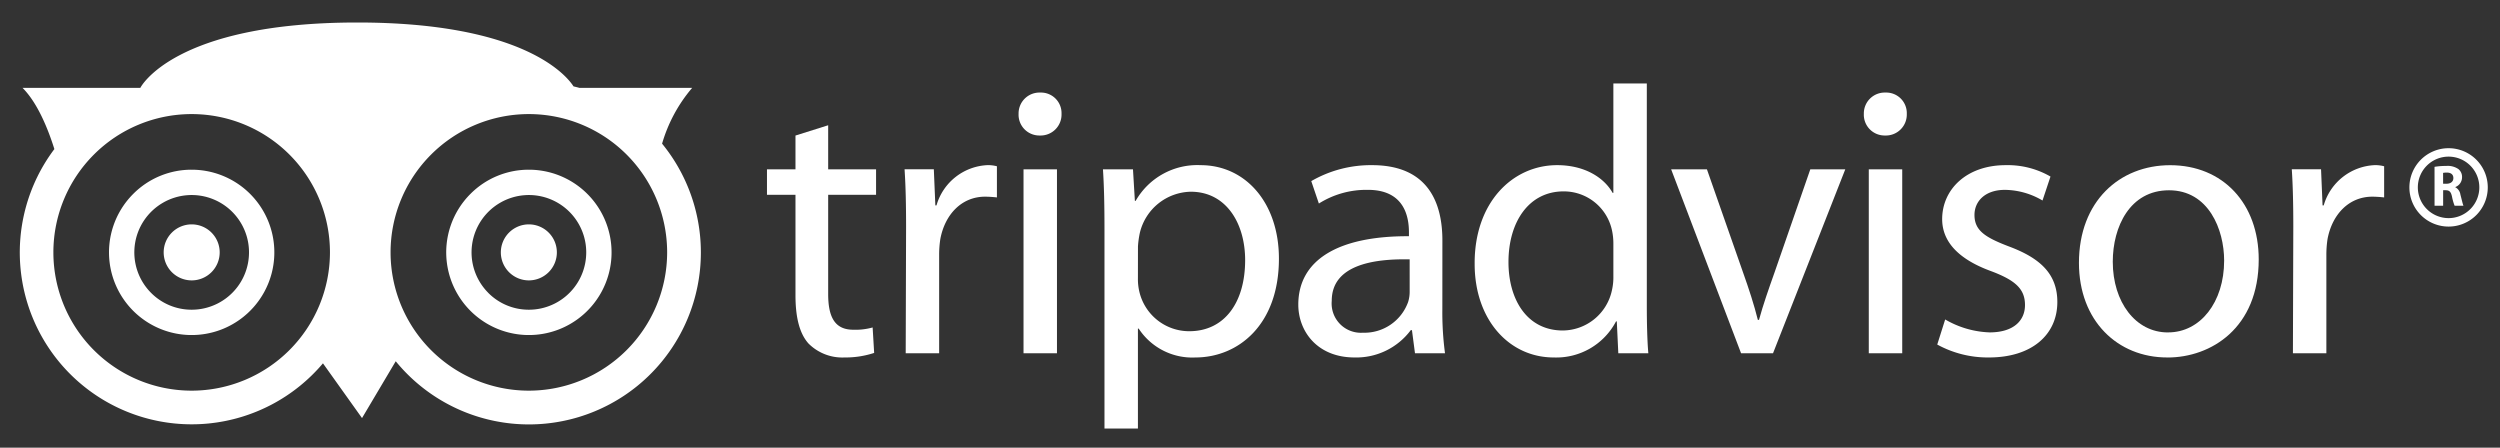
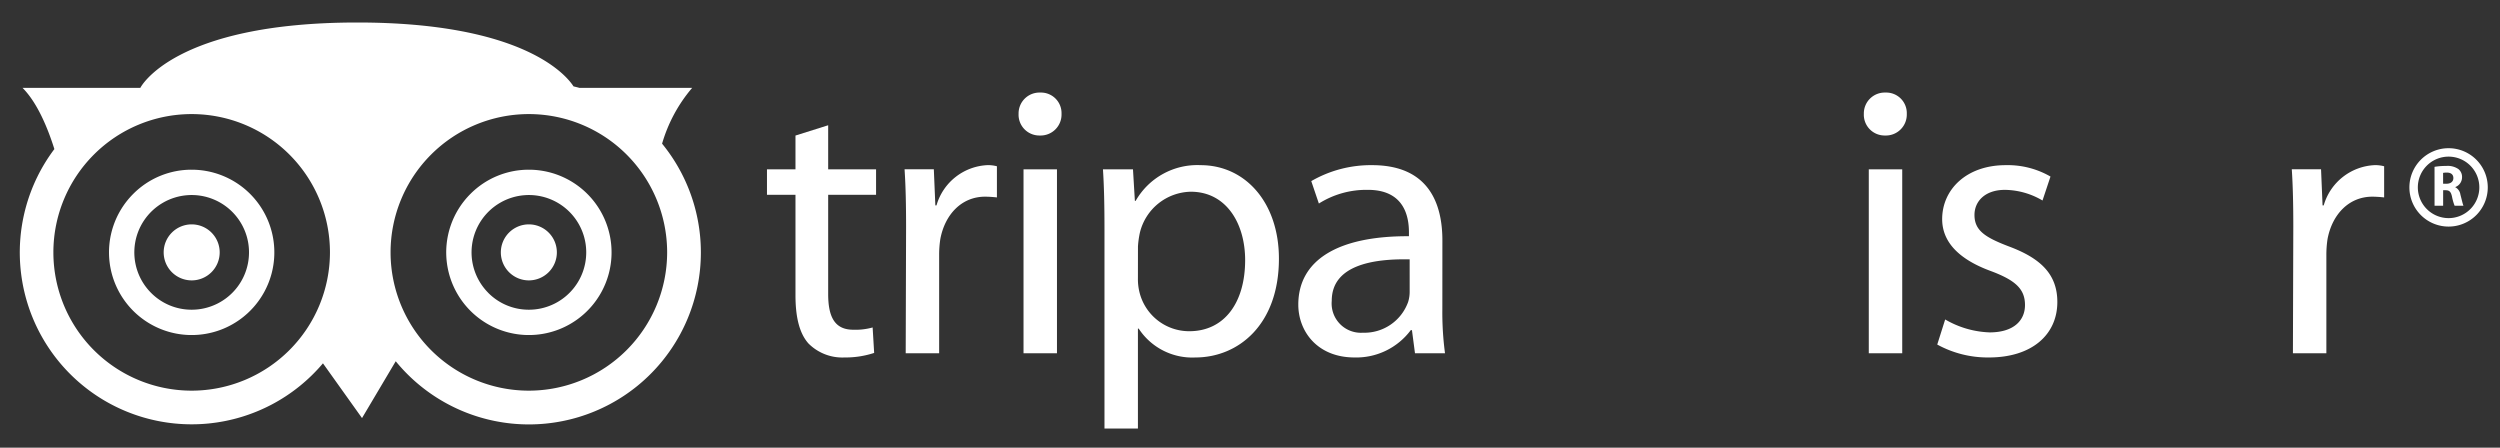
<svg xmlns="http://www.w3.org/2000/svg" id="Layer_1" data-name="Layer 1" width="296" height="53" viewBox="0 0 296 53">
  <rect x="0" y="0" width="296" height="53" fill="#333333" stroke="none" />
  <defs>
    <style>      .cls-1 {        fill: #ffffff;      }      .cls-2 {        fill: none;      }      .cls-3 {        fill: #fff;        stroke: #ffffff;        stroke-miterlimit: 10;      }    </style>
  </defs>
  <title>trip-advisor-gray</title>
  <g>
    <g>
      <path class="cls-1" d="M19.379,29.882A3.316,3.316,0,1,0,22.7,26.566,3.316,3.316,0,0,0,19.379,29.882Z" />
      <path class="cls-1" d="M59.3,29.882a3.316,3.316,0,1,0,3.316-3.316A3.316,3.316,0,0,0,59.3,29.882Z" />
      <path class="cls-1" d="M15.773,22.96A9.788,9.788,0,1,0,22.7,20.093,9.724,9.724,0,0,0,15.773,22.96Zm2.121,11.722a6.789,6.789,0,1,1,4.8,1.988A6.744,6.744,0,0,1,17.894,34.682Z" />
      <path class="cls-1" d="M55.7,22.96a9.788,9.788,0,1,0,6.922-2.867A9.724,9.724,0,0,0,55.7,22.96Zm2.121,11.722a6.789,6.789,0,1,1,4.8,1.988A6.744,6.744,0,0,1,57.817,34.682Z" />
      <g>
        <path class="cls-2" d="M62.617,13.509A16.373,16.373,0,1,0,78.99,29.882,16.391,16.391,0,0,0,62.617,13.509Z" />
        <path class="cls-2" d="M22.7,13.509A16.373,16.373,0,1,0,39.067,29.882,16.392,16.392,0,0,0,22.7,13.509Z" />
        <path class="cls-1" d="M78.391,17.01A17.794,17.794,0,0,1,81.957,10.4H68.58c-.222-.068-.453-.114-.678-.175-.727-1.14-5.7-7.561-25.591-7.561-21.826,0-25.694,7.736-25.694,7.736H2.665c1.779,1.78,3.016,4.843,3.773,7.251a20.347,20.347,0,0,0,31.8,25.367L42.863,49.5l3.992-6.728A20.36,20.36,0,1,0,78.391,17.01ZM22.7,46.254A16.373,16.373,0,1,1,39.067,29.882,16.391,16.391,0,0,1,22.7,46.254Zm39.922,0A16.373,16.373,0,1,1,78.99,29.882,16.39,16.39,0,0,1,62.617,46.254Z" />
      </g>
      <path class="cls-3" d="M43.554,5.017c13.952,0,19.2,5.8,19.2,5.8S47.836,8.332,42.863,26.705C37.89,8.332,22.971,10.818,22.971,10.818s5.25-5.8,19.2-5.8Z" />
    </g>
    <g>
      <path class="cls-1" d="M98.056,14.83v5.219h5.67v3.016h-5.67V34.81c0,2.7.764,4.229,2.969,4.229a7.43,7.43,0,0,0,2.295-.269l.18,3.015a10.8,10.8,0,0,1-3.509.539,5.653,5.653,0,0,1-4.276-1.664c-1.08-1.216-1.53-3.15-1.53-5.716V23.065H90.81V20.049h3.375v-4Z" />
      <path class="cls-1" d="M107.28,26.845c0-2.565-.045-4.77-.18-6.8h3.465l.18,4.276h.135a6.586,6.586,0,0,1,6.075-4.77,4.177,4.177,0,0,1,1.08.135v3.689a13.1,13.1,0,0,0-1.395-.089c-2.79,0-4.77,2.115-5.31,5.04a12.438,12.438,0,0,0-.135,1.89V41.83h-3.96Z" />
      <path class="cls-1" d="M123.075,16.044A2.46,2.46,0,0,1,120.6,13.48a2.472,2.472,0,0,1,2.565-2.52,2.434,2.434,0,0,1,2.52,2.52,2.481,2.481,0,0,1-2.565,2.564Zm-1.89,25.786V20.049h3.96V41.83Z" />
      <path class="cls-1" d="M130.77,27.16c0-2.79-.045-5.04-.18-7.111h3.555l.225,3.736h.09a8.4,8.4,0,0,1,7.695-4.23c5.31,0,9.27,4.455,9.27,11.07,0,7.83-4.815,11.7-9.9,11.7a7.582,7.582,0,0,1-6.705-3.42h-.09V50.74h-3.96Zm3.96,5.8a6.4,6.4,0,0,0,.18,1.621,6.059,6.059,0,0,0,5.9,4.635c4.185,0,6.615-3.42,6.615-8.415,0-4.365-2.25-8.1-6.435-8.1a6.325,6.325,0,0,0-6.03,4.86,10.757,10.757,0,0,0-.225,1.62Z" />
      <path class="cls-1" d="M170.774,36.609a36.549,36.549,0,0,0,.315,5.221h-3.555l-.36-2.746h-.135a8.045,8.045,0,0,1-6.66,3.24c-4.41,0-6.66-3.1-6.66-6.255,0-5.264,4.68-8.144,13.1-8.1v-.45c0-1.8-.5-5.085-4.95-5.04a10.5,10.5,0,0,0-5.715,1.62l-.9-2.656a14.1,14.1,0,0,1,7.2-1.889c6.7,0,8.325,4.545,8.325,8.909Zm-3.87-5.9c-4.32-.089-9.225.676-9.225,4.906a3.469,3.469,0,0,0,3.69,3.779,5.5,5.5,0,0,0,5.355-3.645,4.059,4.059,0,0,0,.18-1.259Z" />
-       <path class="cls-1" d="M194.983,9.879V36.205c0,1.935.045,4.14.181,5.625h-3.556l-.179-3.78h-.09a7.984,7.984,0,0,1-7.38,4.274c-5.266,0-9.36-4.455-9.36-11.07-.045-7.29,4.5-11.7,9.764-11.7,3.375,0,5.625,1.574,6.571,3.284h.089V9.879Zm-3.96,19.036a7.418,7.418,0,0,0-.179-1.71,5.831,5.831,0,0,0-5.715-4.545c-4.1,0-6.526,3.6-6.526,8.37,0,4.454,2.206,8.1,6.436,8.1a6,6,0,0,0,5.805-4.724,6.93,6.93,0,0,0,.179-1.711Z" />
-       <path class="cls-1" d="M202.1,20.049l4.274,12.2c.72,2.025,1.305,3.824,1.755,5.624h.136c.494-1.8,1.125-3.6,1.844-5.624l4.23-12.2h4.141L209.924,41.83h-3.78l-8.28-21.781Z" />
      <path class="cls-1" d="M223.153,16.044a2.46,2.46,0,0,1-2.474-2.564,2.471,2.471,0,0,1,2.564-2.52,2.435,2.435,0,0,1,2.521,2.52,2.481,2.481,0,0,1-2.566,2.564ZM221.264,41.83V20.049h3.96V41.83Z" />
      <path class="cls-1" d="M230.309,37.824a11.171,11.171,0,0,0,5.264,1.531c2.835,0,4.186-1.4,4.186-3.24,0-1.89-1.125-2.925-4-4.006-3.96-1.44-5.806-3.554-5.806-6.165,0-3.509,2.88-6.389,7.516-6.389a10.115,10.115,0,0,1,5.309,1.349l-.945,2.836a8.912,8.912,0,0,0-4.455-1.26c-2.34,0-3.6,1.35-3.6,2.97,0,1.844,1.26,2.655,4.095,3.735,3.735,1.395,5.716,3.285,5.716,6.569,0,3.871-3.016,6.57-8.1,6.57a12.433,12.433,0,0,1-6.12-1.529Z" />
-       <path class="cls-1" d="M256.588,42.324c-5.851,0-10.441-4.32-10.441-11.2,0-7.29,4.816-11.565,10.8-11.565,6.255,0,10.486,4.545,10.486,11.159,0,8.1-5.625,11.61-10.8,11.61Zm.135-2.969c3.78,0,6.615-3.555,6.615-8.5,0-3.69-1.846-8.326-6.526-8.326-4.634,0-6.66,4.321-6.66,8.46,0,4.77,2.7,8.371,6.526,8.371Z" />
      <path class="cls-1" d="M271.527,26.845c0-2.565-.045-4.77-.179-6.8h3.464l.18,4.276h.135a6.586,6.586,0,0,1,6.075-4.77,4.177,4.177,0,0,1,1.08.135v3.689a13.081,13.081,0,0,0-1.394-.089c-2.79,0-4.771,2.115-5.311,5.04a12.438,12.438,0,0,0-.135,1.89V41.83h-3.96Z" />
    </g>
    <g>
      <path class="cls-1" d="M288.248,19.754a7.747,7.747,0,0,1,1.367-.105,2.224,2.224,0,0,1,1.467.375,1.192,1.192,0,0,1,.424.979,1.235,1.235,0,0,1-.8,1.145v.021a1.166,1.166,0,0,1,.606.867c.141.534.276,1.145.364,1.326h-1.05a6.21,6.21,0,0,1-.311-1.09c-.128-.589-.323-.742-.747-.749h-.3v1.839h-1.017Zm1.017,2h.4c.512,0,.814-.263.814-.673s-.282-.645-.754-.645a1.943,1.943,0,0,0-.463.035Z" />
      <path class="cls-1" d="M285.272,22.186a4.64,4.64,0,1,0,4.639-4.639A4.644,4.644,0,0,0,285.272,22.186Zm1,0a3.64,3.64,0,1,1,3.639,3.639A3.643,3.643,0,0,1,286.272,22.186Z" />
    </g>
  </g>
</svg>